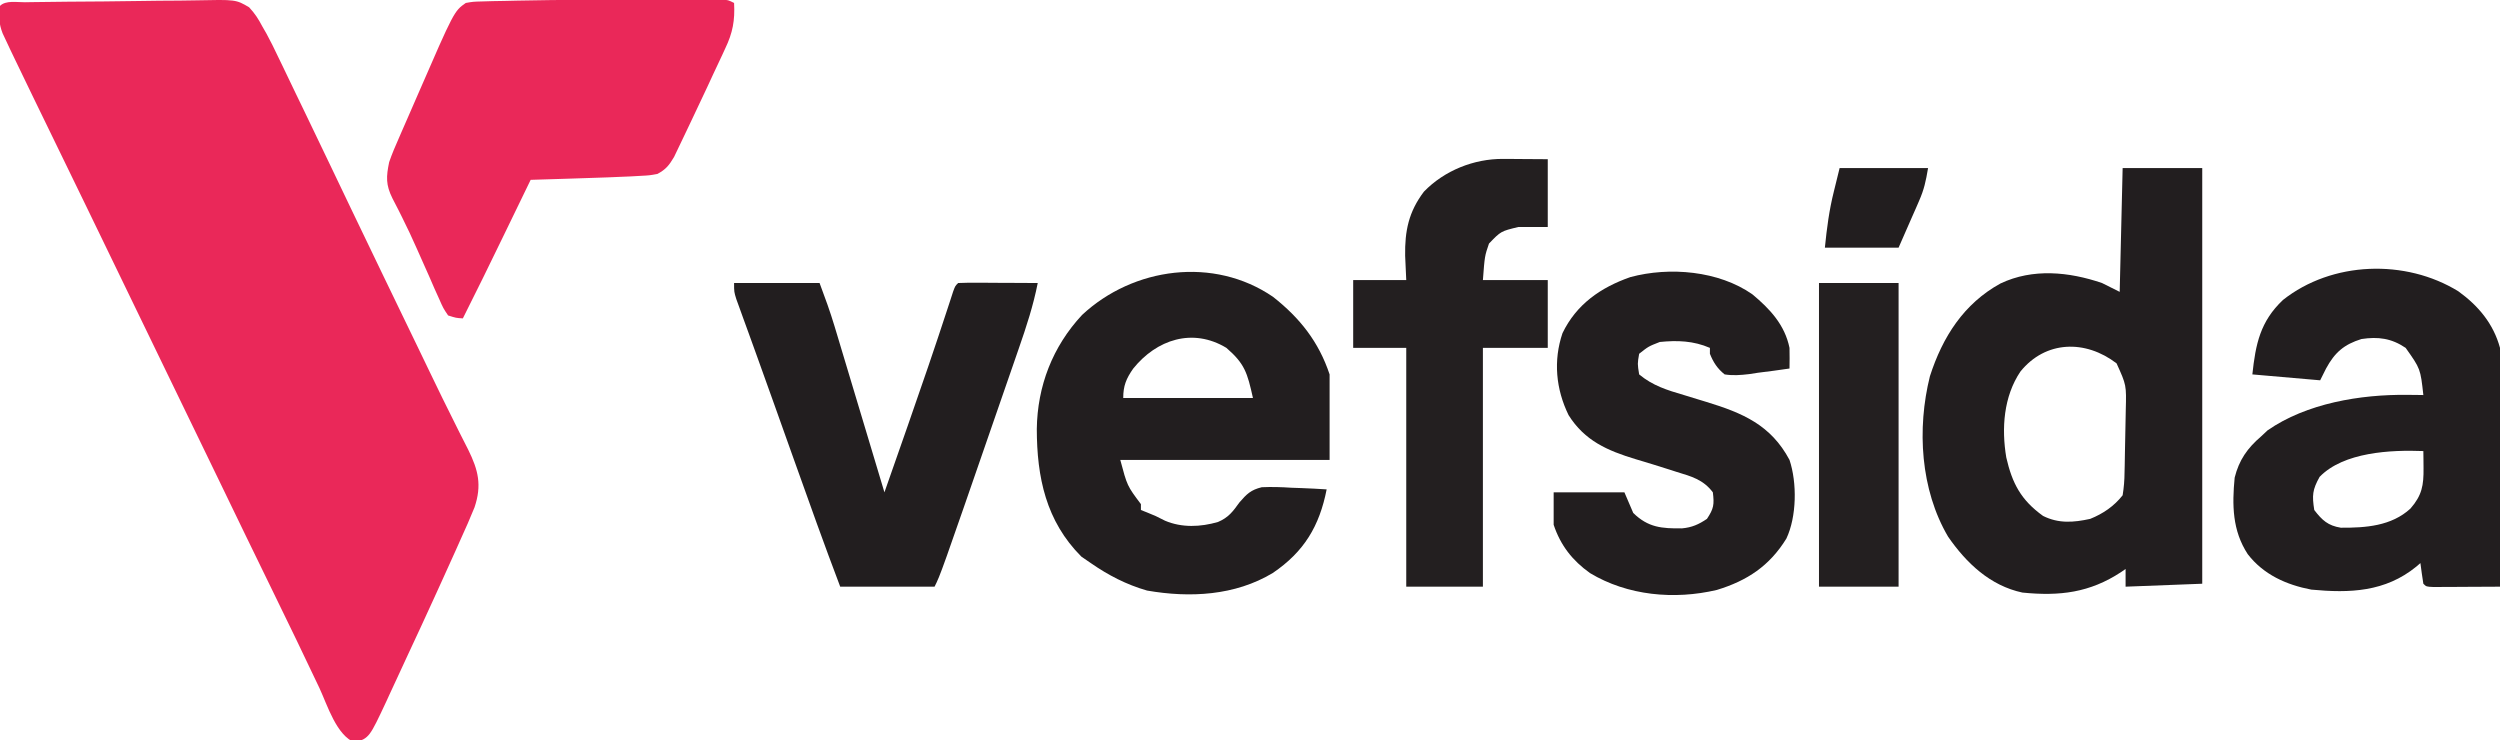
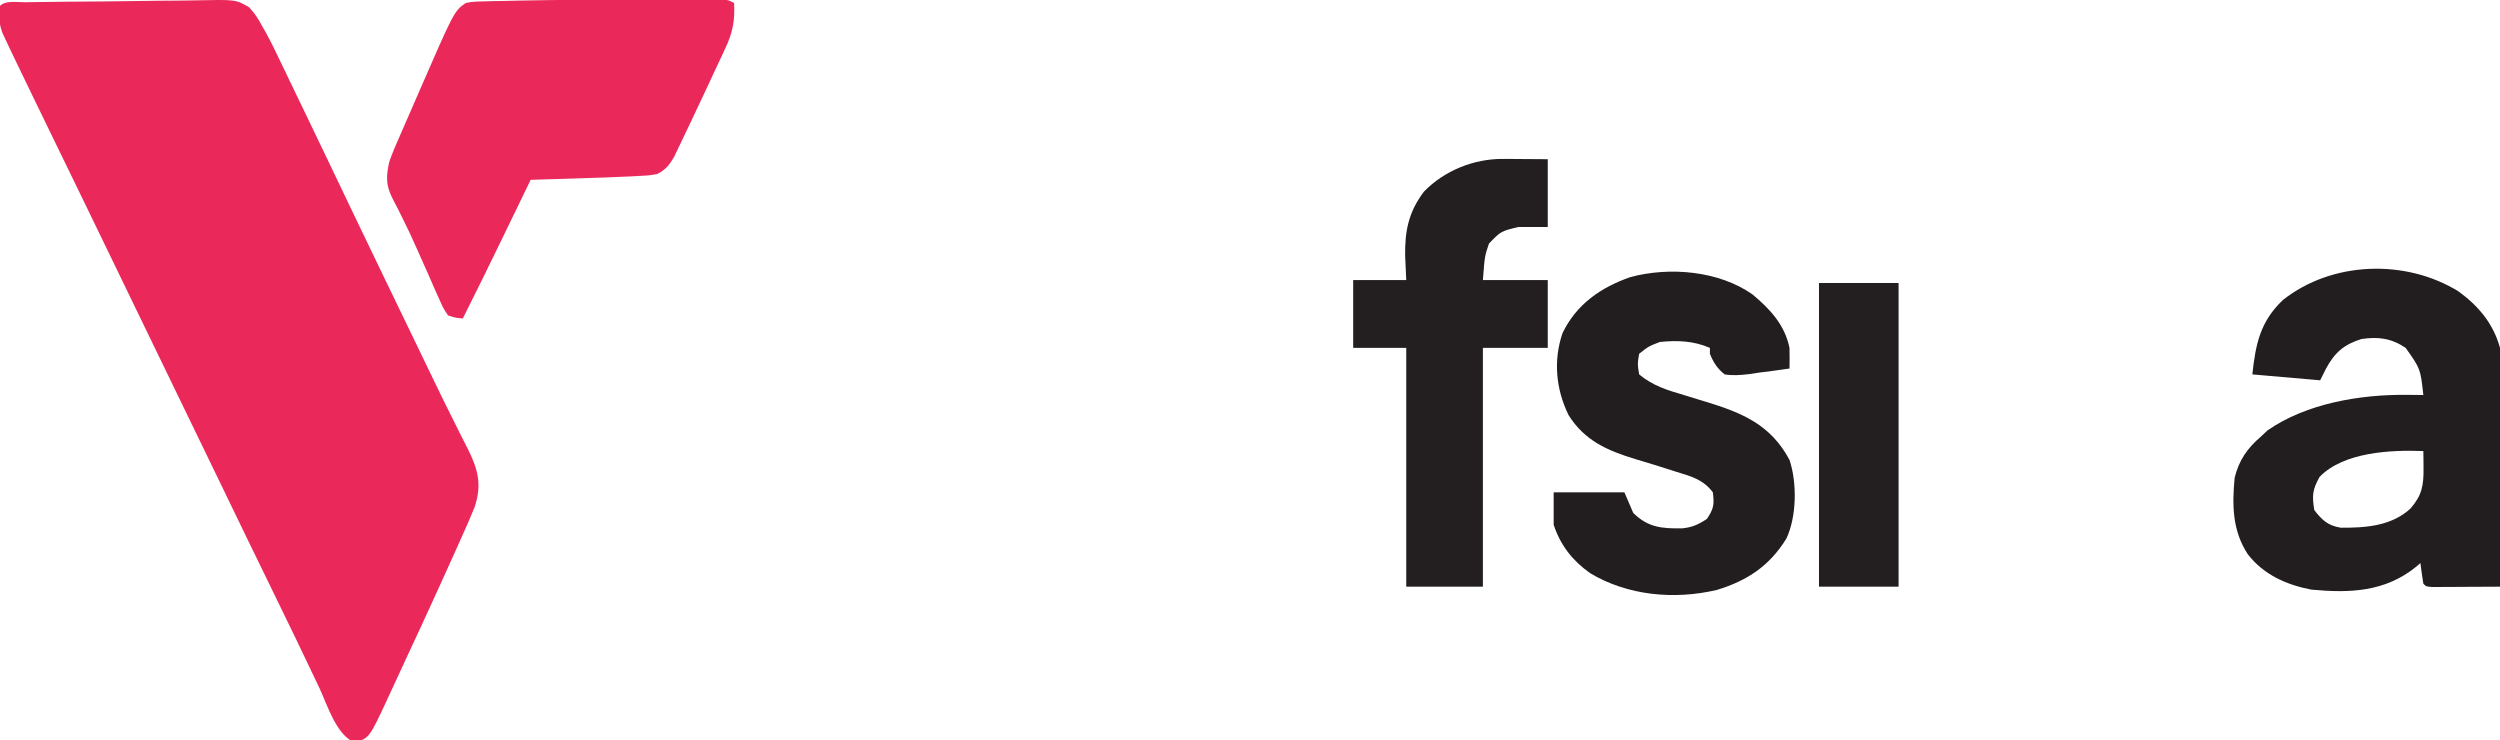
<svg xmlns="http://www.w3.org/2000/svg" version="1.1" width="848" height="251">
  <path d="M0 0 C0.779 -0.013 1.558 -0.026 2.36 -0.039 C10.526 -0.166 18.693 -0.223 26.86 -0.274 C30.734 -0.301 34.608 -0.35 38.482 -0.418 C43.158 -0.5 47.833 -0.543 52.51 -0.557 C54.291 -0.57 56.071 -0.596 57.852 -0.636 C71.577 -0.93 71.577 -0.93 76.065 1.716 C78.001 3.783 79.254 5.732 80.562 8.24 C81.015 9.025 81.467 9.81 81.933 10.619 C83.352 13.205 84.629 15.828 85.89 18.494 C86.365 19.472 86.839 20.449 87.328 21.456 C88.835 24.566 90.324 27.684 91.812 30.803 C92.794 32.837 93.777 34.87 94.761 36.903 C97.712 43.007 100.639 49.123 103.562 55.24 C104.544 57.294 105.526 59.347 106.508 61.4 C107.926 64.364 109.344 67.329 110.761 70.295 C114.282 77.66 117.821 85.016 121.375 92.365 C121.96 93.578 122.546 94.79 123.132 96.003 C124.941 99.749 126.752 103.495 128.562 107.24 C129.467 109.113 130.372 110.986 131.277 112.859 C131.878 114.101 132.478 115.343 133.079 116.585 C134.553 119.636 136.025 122.687 137.491 125.742 C140.245 131.471 143.025 137.182 145.886 142.858 C146.402 143.896 146.918 144.933 147.45 146.003 C148.407 147.925 149.377 149.841 150.364 151.748 C153.816 158.741 155.053 163.816 152.519 171.337 C151.048 174.998 149.454 178.591 147.812 182.178 C147.219 183.506 146.627 184.834 146.036 186.164 C144.525 189.549 142.993 192.923 141.452 196.294 C140.603 198.151 139.758 200.009 138.914 201.867 C135.958 208.364 132.963 214.84 129.935 221.303 C128.608 224.142 127.296 226.987 125.988 229.834 C125.2 231.532 124.413 233.23 123.625 234.928 C123.283 235.676 122.942 236.424 122.59 237.194 C116.888 249.368 116.888 249.368 112.062 251.178 C105.711 248.797 102.643 238.491 99.937 232.678 C94.794 221.781 89.536 210.943 84.25 200.115 C78.062 187.434 71.896 174.742 65.77 162.031 C61.219 152.592 56.643 143.165 52.062 133.74 C46.88 123.081 41.71 112.416 36.562 101.74 C31.454 91.149 26.326 80.567 21.187 69.99 C20.473 68.521 19.759 67.052 19.045 65.582 C16.141 59.604 13.236 53.626 10.329 47.649 C8.502 43.894 6.677 40.139 4.853 36.383 C4.171 34.979 3.488 33.575 2.805 32.171 C0.709 27.868 -1.372 23.558 -3.438 19.24 C-3.949 18.175 -4.459 17.109 -4.985 16.01 C-5.442 15.037 -5.898 14.064 -6.368 13.061 C-6.762 12.223 -7.156 11.385 -7.562 10.522 C-8.837 7.201 -8.896 4.749 -8.438 1.24 C-6.475 -0.722 -2.684 0.032 0 0 Z " fill="#EA2859" transform="translate(8.438,0.76)" />
-   <path d="M0 0 C8.91 0 17.82 0 27 0 C27 46.53 27 93.06 27 141 C18.42 141.33 9.84 141.66 1 142 C1 140.02 1 138.04 1 136 C0.527 136.326 0.054 136.652 -0.434 136.988 C-11.131 144.057 -21.363 145.273 -34 144 C-44.947 141.66 -53.003 134.012 -59.207 125.047 C-68.602 109.081 -69.808 88.429 -65.375 70.625 C-61.089 57.316 -53.895 45.991 -41.43 39.152 C-30.483 33.961 -18.239 35.175 -7 39 C-5.02 39.99 -3.04 40.98 -1 42 C-0.67 28.14 -0.34 14.28 0 0 Z M-34.68 69.035 C-40.389 77.531 -41.119 88.32 -39.469 98.172 C-37.454 106.977 -34.48 112.615 -27 118 C-21.717 120.641 -16.642 120.243 -11 119 C-6.648 117.258 -2.895 114.689 0 111 C0.431 108.272 0.628 105.93 0.645 103.199 C0.663 102.445 0.682 101.69 0.702 100.913 C0.738 99.318 0.765 97.724 0.784 96.129 C0.812 93.706 0.867 91.284 0.928 88.861 C0.96 87.307 0.991 85.753 1.02 84.199 C1.034 83.482 1.049 82.765 1.063 82.027 C1.284 73.626 1.284 73.626 -2.062 66.25 C-12.606 58.174 -26.137 58.457 -34.68 69.035 Z " fill="#221E1F" transform="translate(720,57)" />
-   <path d="M0 0 C9.125 7.186 15.494 15.231 19.188 26.312 C19.188 35.883 19.188 45.453 19.188 55.312 C-4.242 55.312 -27.672 55.312 -51.812 55.312 C-49.472 64.11 -49.472 64.11 -44.812 70.312 C-44.812 70.972 -44.812 71.632 -44.812 72.312 C-44.132 72.581 -43.451 72.849 -42.75 73.125 C-39.812 74.312 -39.812 74.312 -36.625 75.938 C-30.919 78.369 -24.583 78.078 -18.688 76.375 C-15.105 74.862 -13.627 72.837 -11.383 69.719 C-8.9 66.851 -7.537 65.491 -3.824 64.578 C-0.446 64.428 2.815 64.524 6.188 64.75 C7.922 64.811 7.922 64.811 9.691 64.873 C12.528 64.979 15.355 65.126 18.188 65.312 C15.74 77.771 10.543 86.464 -0.082 93.668 C-12.884 101.379 -28.225 102.16 -42.73 99.629 C-49.742 97.61 -55.831 94.46 -61.812 90.312 C-63.39 89.23 -63.39 89.23 -65 88.125 C-77.043 76.082 -80.105 61.161 -80.129 44.827 C-79.936 30.287 -74.797 16.914 -64.789 6.156 C-47.391 -10.073 -20.096 -13.754 0 0 Z M-47.438 24.352 C-49.807 27.73 -50.812 30.199 -50.812 34.312 C-36.292 34.312 -21.773 34.312 -6.812 34.312 C-8.727 25.695 -9.593 22.72 -15.812 17.312 C-27.263 10.399 -39.509 14.478 -47.438 24.352 Z " fill="#221E1F" transform="translate(431.812,100.688)" />
  <path d="M0 0 C1.909 -0.004 1.909 -0.004 3.857 -0.008 C7.497 -0.014 11.137 -0.012 14.777 -0.008 C15.887 -0.01 16.997 -0.012 18.141 -0.014 C19.664 -0.009 19.664 -0.009 21.219 -0.004 C22.555 -0.003 22.555 -0.003 23.918 -0.002 C26.062 0.125 26.062 0.125 28.062 1.125 C28.381 7.059 27.62 11.242 25.027 16.633 C24.711 17.321 24.395 18.009 24.069 18.717 C23.06 20.902 22.03 23.076 21 25.25 C20.335 26.684 19.672 28.119 19.01 29.555 C17.379 33.075 15.72 36.581 14.042 40.079 C13.389 41.444 12.74 42.81 12.095 44.179 C11.179 46.122 10.25 48.058 9.316 49.992 C8.785 51.104 8.253 52.217 7.705 53.363 C6.017 56.201 4.954 57.573 2.062 59.125 C-0.616 59.617 -0.616 59.617 -3.699 59.777 C-4.851 59.842 -6.002 59.906 -7.189 59.972 C-8.426 60.023 -9.663 60.073 -10.938 60.125 C-12.214 60.179 -13.491 60.234 -14.807 60.29 C-18.788 60.442 -22.768 60.569 -26.75 60.688 C-28.136 60.731 -29.522 60.774 -30.908 60.818 C-34.251 60.923 -37.594 61.025 -40.938 61.125 C-41.663 62.621 -41.663 62.621 -42.403 64.147 C-44.225 67.905 -46.048 71.662 -47.871 75.419 C-48.655 77.035 -49.438 78.65 -50.222 80.266 C-54.738 89.581 -59.275 98.882 -63.938 108.125 C-66.247 107.977 -66.247 107.977 -68.938 107.125 C-70.572 104.711 -70.572 104.711 -71.988 101.5 C-72.519 100.326 -73.049 99.152 -73.595 97.942 C-74.147 96.67 -74.699 95.398 -75.25 94.125 C-75.821 92.839 -76.393 91.555 -76.967 90.271 C-77.825 88.351 -78.681 86.431 -79.53 84.507 C-81.137 80.87 -82.812 77.283 -84.598 73.73 C-84.978 72.968 -85.359 72.206 -85.751 71.42 C-86.435 70.062 -87.131 68.71 -87.841 67.365 C-90.102 62.793 -89.954 60.054 -88.938 55.125 C-87.97 52.294 -86.797 49.574 -85.586 46.84 C-85.249 46.062 -84.912 45.284 -84.564 44.482 C-83.85 42.839 -83.133 41.197 -82.411 39.558 C-81.328 37.098 -80.259 34.633 -79.191 32.166 C-66.905 3.909 -66.905 3.909 -62.938 1.125 C-60.456 0.693 -60.456 0.693 -57.395 0.613 C-56.202 0.578 -55.009 0.542 -53.78 0.505 C-52.436 0.482 -51.093 0.459 -49.75 0.438 C-48.342 0.405 -46.935 0.372 -45.527 0.338 C-30.355 0.015 -15.175 0.023 0 0 Z " fill="#EA2859" transform="translate(220.938,-0.125)" />
  <path d="M0 0 C6.803 4.921 11.894 10.993 14.125 19.188 C14.672 25.391 14.592 31.563 14.516 37.785 C14.508 39.588 14.502 41.392 14.498 43.195 C14.483 47.915 14.444 52.634 14.4 57.354 C14.359 62.181 14.34 67.007 14.32 71.834 C14.278 81.285 14.209 90.736 14.125 100.188 C9.979 100.216 5.833 100.234 1.688 100.25 C0.503 100.258 -0.681 100.267 -1.9 100.275 C-3.025 100.279 -4.15 100.282 -5.309 100.285 C-6.872 100.293 -6.872 100.293 -8.467 100.301 C-10.875 100.188 -10.875 100.188 -11.875 99.188 C-12.243 96.859 -12.577 94.526 -12.875 92.188 C-13.336 92.586 -13.798 92.984 -14.273 93.395 C-24.83 101.969 -36.741 102.429 -49.875 101.188 C-58.347 99.566 -66.074 96.11 -71.438 89.164 C-76.673 81.162 -76.772 72.517 -75.875 63.188 C-74.385 57.226 -71.556 53.184 -66.875 49.188 C-66.174 48.528 -65.472 47.867 -64.75 47.188 C-51.509 37.976 -33.227 34.942 -17.312 35.125 C-16.28 35.134 -15.247 35.143 -14.184 35.152 C-13.041 35.17 -13.041 35.17 -11.875 35.188 C-12.855 26.276 -12.855 26.276 -17.875 19.188 C-22.723 15.918 -27.194 15.332 -32.875 16.188 C-38.756 18.023 -41.904 20.703 -44.875 26.188 C-45.535 27.508 -46.195 28.828 -46.875 30.188 C-54.465 29.527 -62.055 28.867 -69.875 28.188 C-68.778 17.875 -67.203 10.227 -59.492 2.934 C-42.871 -10.223 -17.93 -11.036 0 0 Z M-47.062 62.938 C-49.498 67.305 -49.661 69.238 -48.875 74.188 C-46.196 77.685 -44.195 79.487 -39.875 80.188 C-31.458 80.244 -22.715 79.632 -16.25 73.695 C-12.325 69.213 -11.75 65.785 -11.812 60 C-11.822 58.913 -11.831 57.827 -11.84 56.707 C-11.851 55.876 -11.863 55.044 -11.875 54.188 C-22.905 53.755 -38.887 54.51 -47.062 62.938 Z " fill="#221E1F" transform="translate(833.875,98.812)" />
  <path d="M0 0 C5.973 4.955 11.034 10.371 12.625 18.188 C12.669 20.52 12.675 22.855 12.625 25.188 C9.069 25.728 5.507 26.184 1.938 26.625 C0.93 26.779 -0.077 26.933 -1.115 27.092 C-4.016 27.427 -6.486 27.634 -9.375 27.188 C-11.832 25.224 -13.215 23.098 -14.375 20.188 C-14.375 19.527 -14.375 18.867 -14.375 18.188 C-19.946 15.779 -25.407 15.585 -31.375 16.188 C-35.209 17.686 -35.209 17.686 -38.375 20.188 C-38.959 23.561 -38.959 23.561 -38.375 27.188 C-33.788 31.008 -28.853 32.534 -23.188 34.188 C-21.488 34.707 -19.789 35.228 -18.09 35.75 C-17.276 35.998 -16.463 36.245 -15.625 36.5 C-3.254 40.281 6.294 44.317 12.625 56.188 C15.212 63.948 15.082 75.42 11.562 82.875 C5.872 92.126 -1.71 97.163 -12.027 100.297 C-26.456 103.701 -42.331 102.237 -55.047 94.578 C-61.032 90.314 -65.048 85.168 -67.375 78.188 C-67.375 74.558 -67.375 70.927 -67.375 67.188 C-59.455 67.188 -51.535 67.188 -43.375 67.188 C-42.385 69.498 -41.395 71.808 -40.375 74.188 C-35.284 79.148 -30.701 79.481 -23.852 79.41 C-20.479 79.107 -18.168 78.073 -15.375 76.188 C-13.048 72.696 -12.872 71.295 -13.375 67.188 C-16.631 62.84 -20.705 61.768 -25.688 60.25 C-26.483 59.994 -27.278 59.738 -28.097 59.474 C-31.911 58.249 -35.738 57.077 -39.578 55.938 C-49.11 53.05 -56.858 49.693 -62.312 41 C-66.622 32.187 -67.535 22.501 -64.375 13.188 C-59.654 3.406 -51.45 -2.285 -41.375 -5.812 C-28.02 -9.415 -11.376 -7.946 0 0 Z " fill="#221E1F" transform="translate(594.375,99.812)" />
-   <path d="M0 0 C9.57 0 19.14 0 29 0 C30.85 4.932 32.578 9.676 34.085 14.691 C34.655 16.582 34.655 16.582 35.237 18.512 C35.641 19.862 36.045 21.212 36.449 22.562 C36.871 23.964 37.292 25.365 37.714 26.766 C38.816 30.428 39.915 34.091 41.014 37.754 C42.138 41.502 43.265 45.249 44.393 48.996 C46.598 56.33 48.8 63.665 51 71 C53.316 64.397 55.628 57.793 57.938 51.188 C58.278 50.213 58.619 49.238 58.971 48.233 C63.586 35.029 68.137 21.808 72.472 8.509 C72.799 7.513 73.125 6.518 73.461 5.492 C73.737 4.64 74.014 3.788 74.298 2.91 C75 1 75 1 76 0 C78 -0.088 80.002 -0.107 82.004 -0.098 C83.219 -0.094 84.434 -0.091 85.686 -0.088 C86.965 -0.08 88.244 -0.071 89.562 -0.062 C90.846 -0.058 92.129 -0.053 93.451 -0.049 C96.634 -0.037 99.817 -0.021 103 0 C101.498 7.625 99.151 14.8 96.598 22.133 C96.159 23.405 95.72 24.676 95.282 25.948 C94.12 29.317 92.952 32.684 91.783 36.05 C90.821 38.821 89.862 41.594 88.904 44.367 C70.047 98.907 70.047 98.907 68 103 C57.44 103 46.88 103 36 103 C30.553 88.653 25.398 74.206 20.25 59.75 C18.973 56.167 17.695 52.584 16.417 49.002 C15.569 46.623 14.722 44.244 13.875 41.864 C11.88 36.258 9.879 30.655 7.852 25.061 C6.911 22.463 5.974 19.863 5.037 17.264 C4.373 15.427 3.703 13.592 3.034 11.757 C2.636 10.652 2.238 9.546 1.827 8.407 C1.297 6.946 1.297 6.946 0.755 5.455 C0 3 0 3 0 0 Z " fill="#221E1F" transform="translate(249,96)" />
  <path d="M0 0 C0.8 0.002 1.599 0.005 2.423 0.008 C3.422 0.017 4.42 0.026 5.449 0.035 C10.245 0.066 10.245 0.066 15.137 0.098 C15.137 7.688 15.137 15.278 15.137 23.098 C11.837 23.098 8.537 23.098 5.137 23.098 C-0.783 24.536 -0.783 24.536 -4.801 28.723 C-6.251 32.951 -6.251 32.951 -6.863 41.098 C0.397 41.098 7.657 41.098 15.137 41.098 C15.137 48.688 15.137 56.278 15.137 64.098 C7.877 64.098 0.617 64.098 -6.863 64.098 C-6.863 90.828 -6.863 117.558 -6.863 145.098 C-15.443 145.098 -24.023 145.098 -32.863 145.098 C-32.863 118.368 -32.863 91.638 -32.863 64.098 C-38.803 64.098 -44.743 64.098 -50.863 64.098 C-50.863 56.508 -50.863 48.918 -50.863 41.098 C-44.923 41.098 -38.983 41.098 -32.863 41.098 C-32.987 38.375 -33.111 35.653 -33.238 32.848 C-33.37 24.446 -32.059 17.966 -26.863 11.098 C-19.92 3.936 -9.904 -0.064 0 0 Z " fill="#231F20" transform="translate(509.863,53.902)" />
  <path d="M0 0 C8.91 0 17.82 0 27 0 C27 33.99 27 67.98 27 103 C18.09 103 9.18 103 0 103 C0 69.01 0 35.02 0 0 Z " fill="#231F20" transform="translate(617,96)" />
-   <path d="M0 0 C9.9 0 19.8 0 30 0 C29.257 4.458 28.667 7.224 26.934 11.18 C26.571 12.017 26.208 12.855 25.834 13.718 C25.373 14.76 24.912 15.802 24.438 16.875 C22.973 20.216 21.509 23.558 20 27 C11.75 27 3.5 27 -5 27 C-4.332 20.324 -3.548 14.296 -1.938 7.875 C-1.298 5.276 -0.659 2.678 0 0 Z " fill="#221E1F" transform="translate(624,57)" />
</svg>